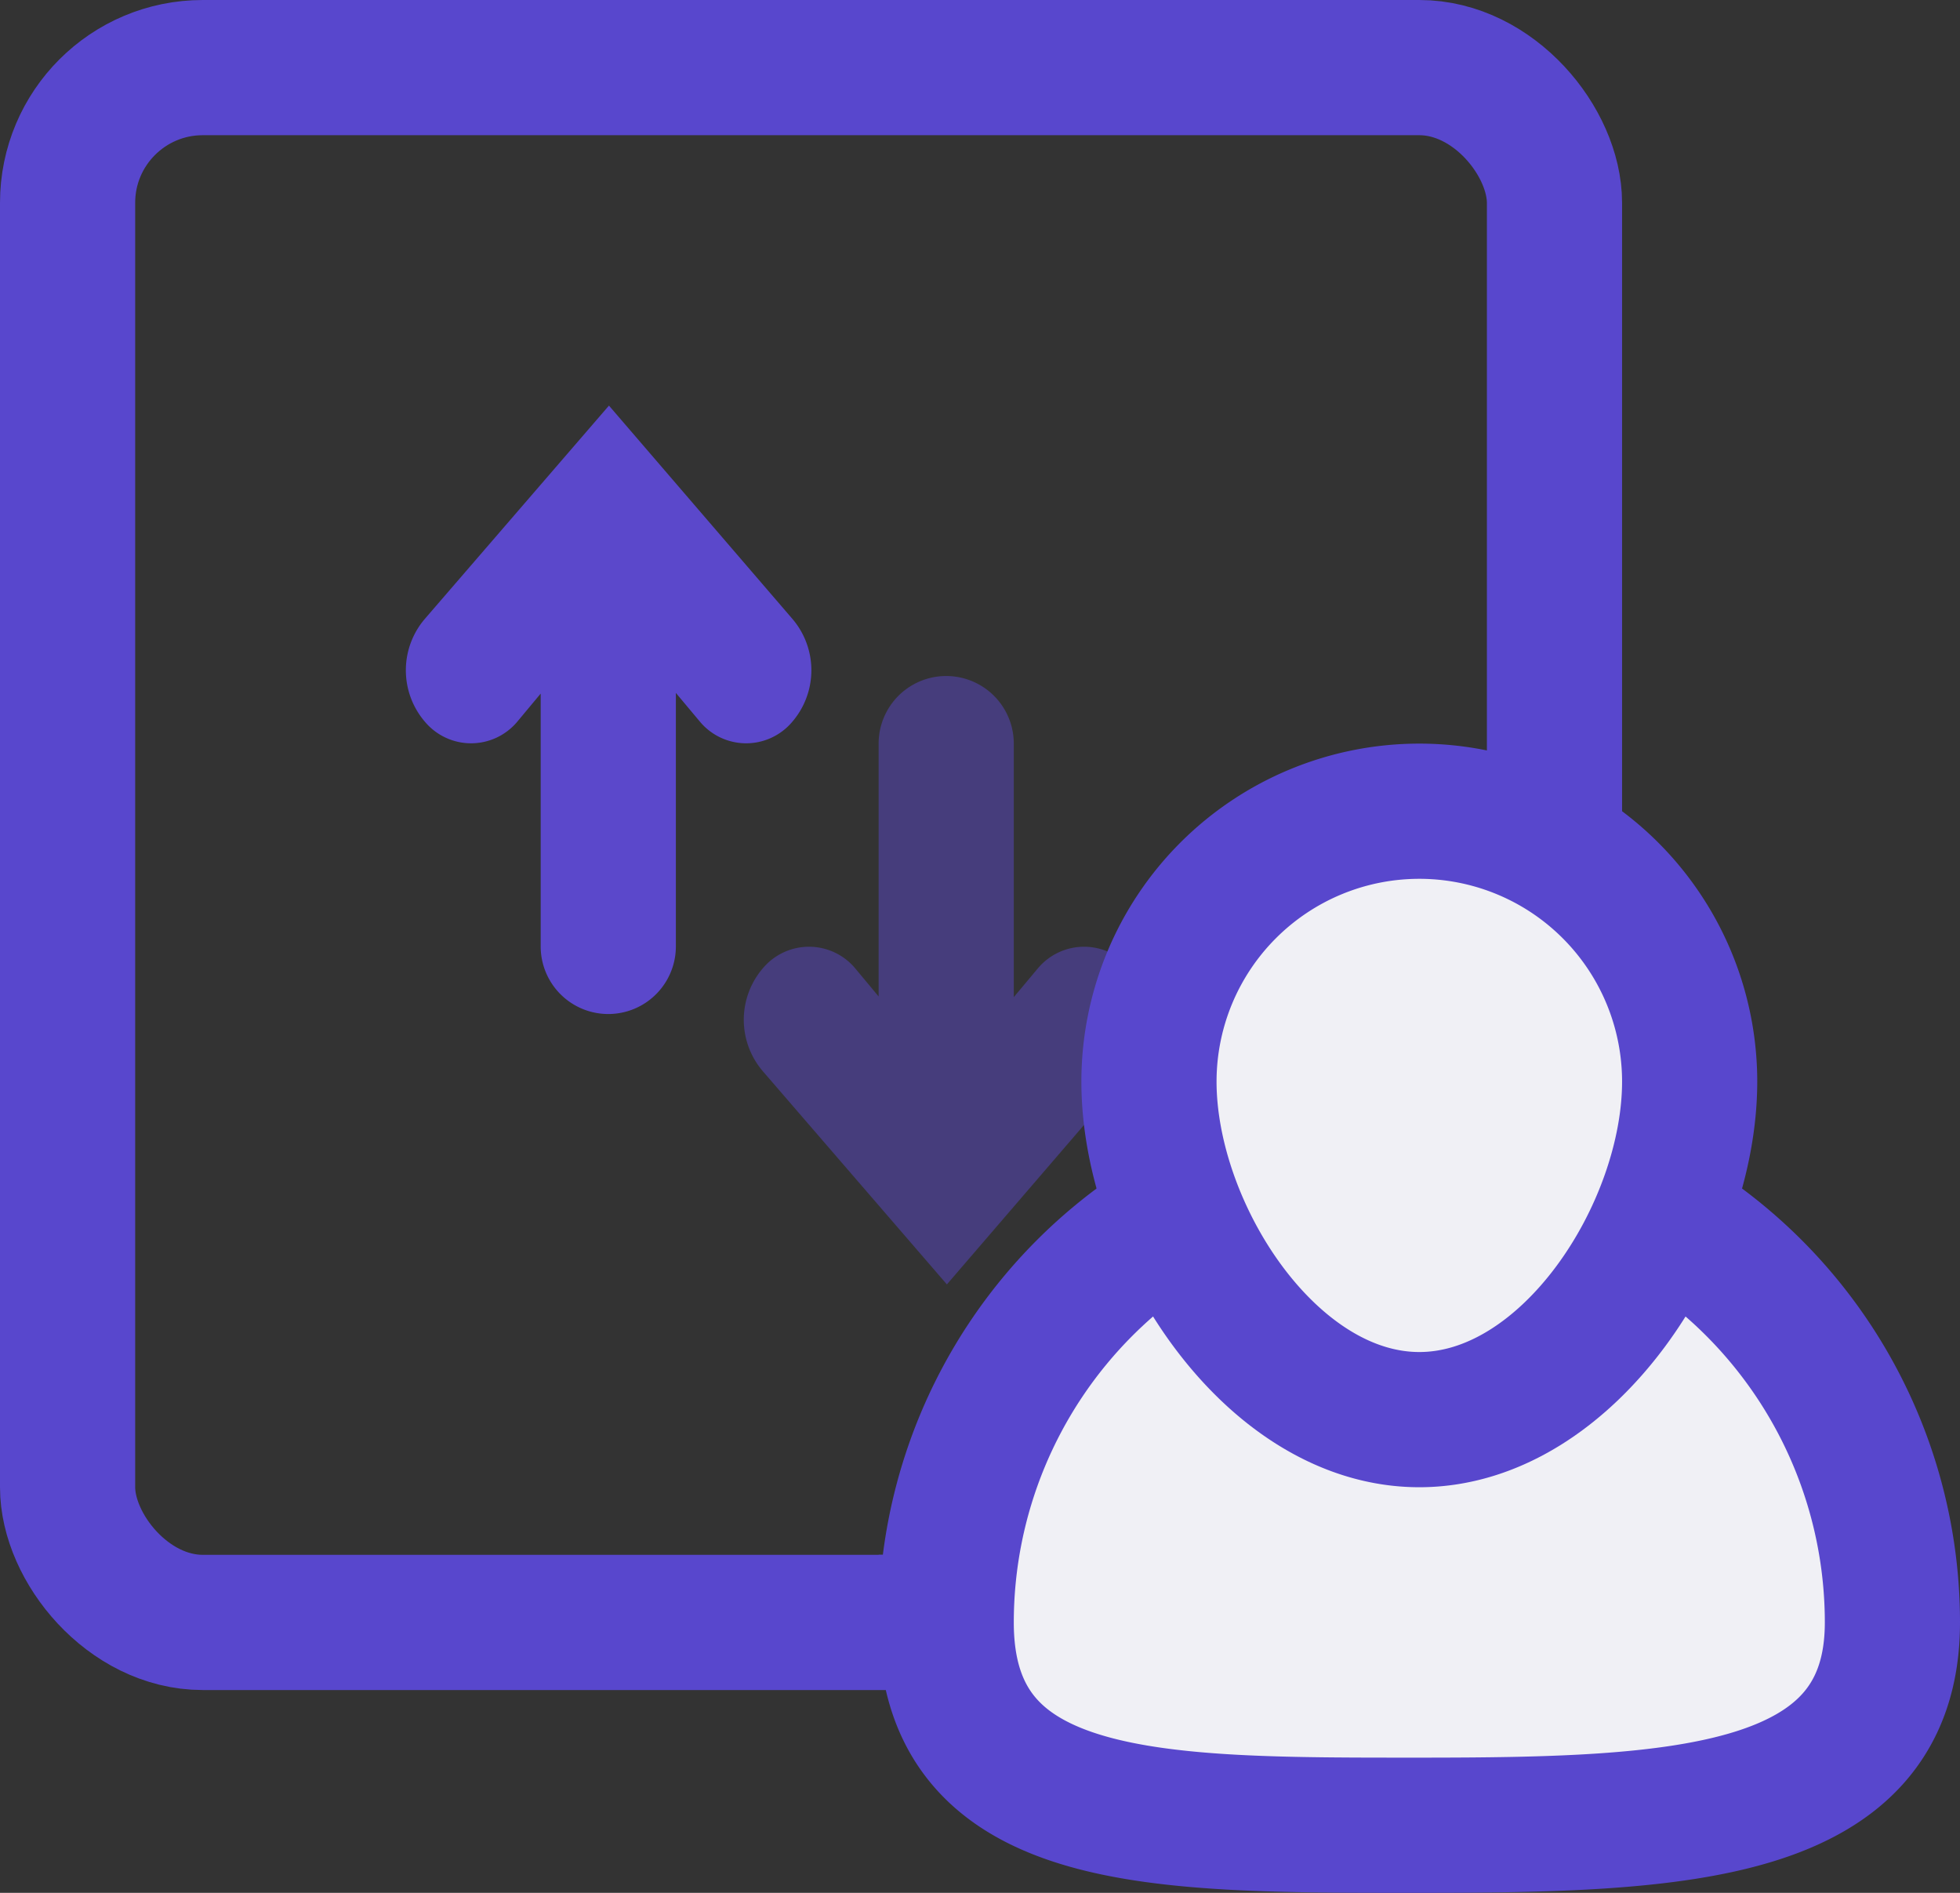
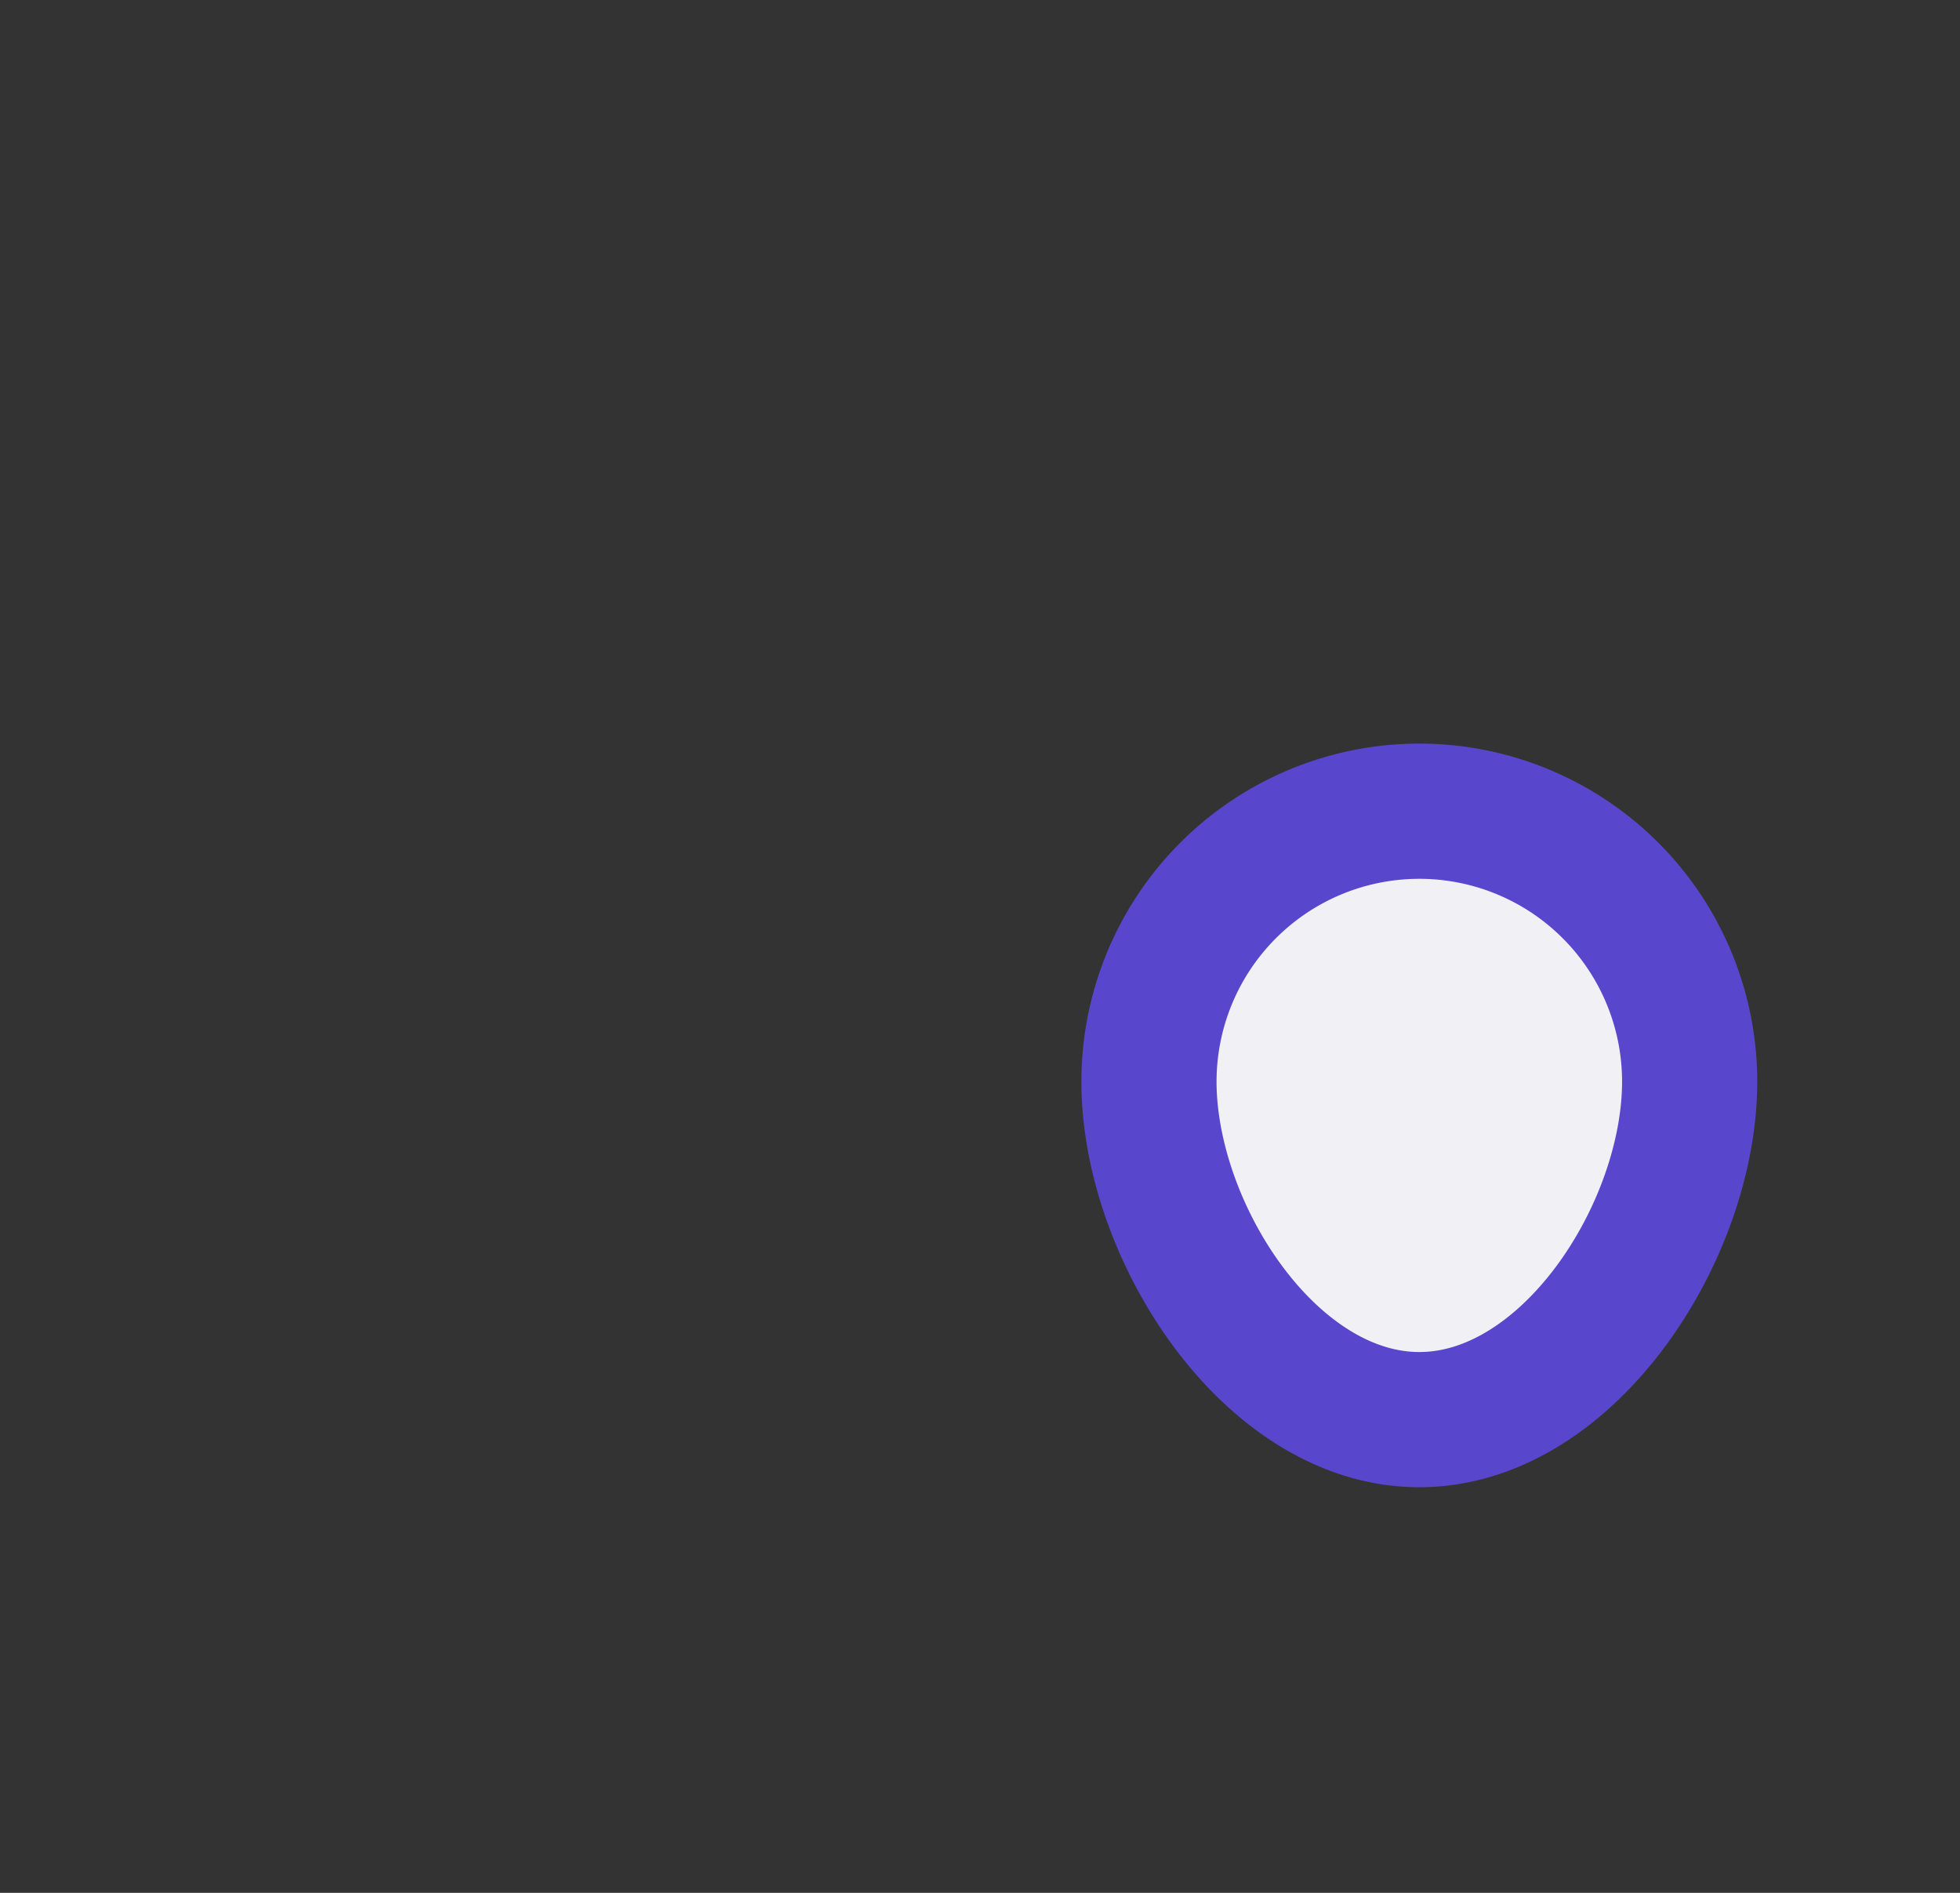
<svg xmlns="http://www.w3.org/2000/svg" id="_24x24-isntegration-assistance" data-name="24x24-isntegration-assistance" width="29" height="28" viewBox="0 0 29 28">
  <rect x="0" y="0" width="29" height="28" fill="#333333" stroke="none" />
  <defs>
    <style>.cls-1{fill:none}.cls-1,.cls-4{stroke:#5847cd;stroke-width:2px}.cls-2,.cls-3{fill:#5b48cb}.cls-2,.cls-3,.cls-4{fill-rule:evenodd}.cls-3{opacity:.48}.cls-4{fill:#f0f0f5}</style>
  </defs>
-   <rect id="Prostokąt_zaokrąglony_914" data-name="Prostokąt zaokrąglony 914" class="cls-1" x="1" y="1" width="22" height="23" rx="2" ry="2" />
-   <path id="Kształt_1421" data-name="Kształt 1421" class="cls-2" d="M1196.72 1451.68a.891.891 0 0 1-1.36 0l-.36-.43v3.75a1 1 0 0 1-2 0v-3.74l-.35.42a.891.891 0 0 1-1.36 0 1.169 1.169 0 0 1 0-1.53l2.72-3.15 2.71 3.15a1.169 1.169 0 0 1 0 1.53z" transform="translate(-1185 -1441)" />
-   <path id="Kształt_1421_kopia" data-name="Kształt 1421 kopia" class="cls-3" d="M1201.72 1456.85l-2.71 3.15-2.72-3.15a1.169 1.169 0 0 1 0-1.53.891.891 0 0 1 1.36 0l.35.42V1452a1 1 0 0 1 2 0v3.75l.36-.43a.891.891 0 0 1 1.36 0 1.169 1.169 0 0 1 0 1.53z" transform="translate(-1185 -1441)" />
  <g id="user">
-     <path id="Elipsa_976_kopia" data-name="Elipsa 976 kopia" class="cls-4" d="M1206 1458a7 7 0 0 1 7 7c0 2.87-3.13 3-7 3s-7 .03-7-3a7 7 0 0 1 7-7z" transform="translate(-1185 -1441)" />
    <path id="Elipsa_977" data-name="Elipsa 977" class="cls-4" d="M1206 1453a4 4 0 0 1 4 4c0 2.21-1.79 5-4 5s-4-2.79-4-5a4 4 0 0 1 4-4z" transform="translate(-1185 -1441)" />
  </g>
</svg>